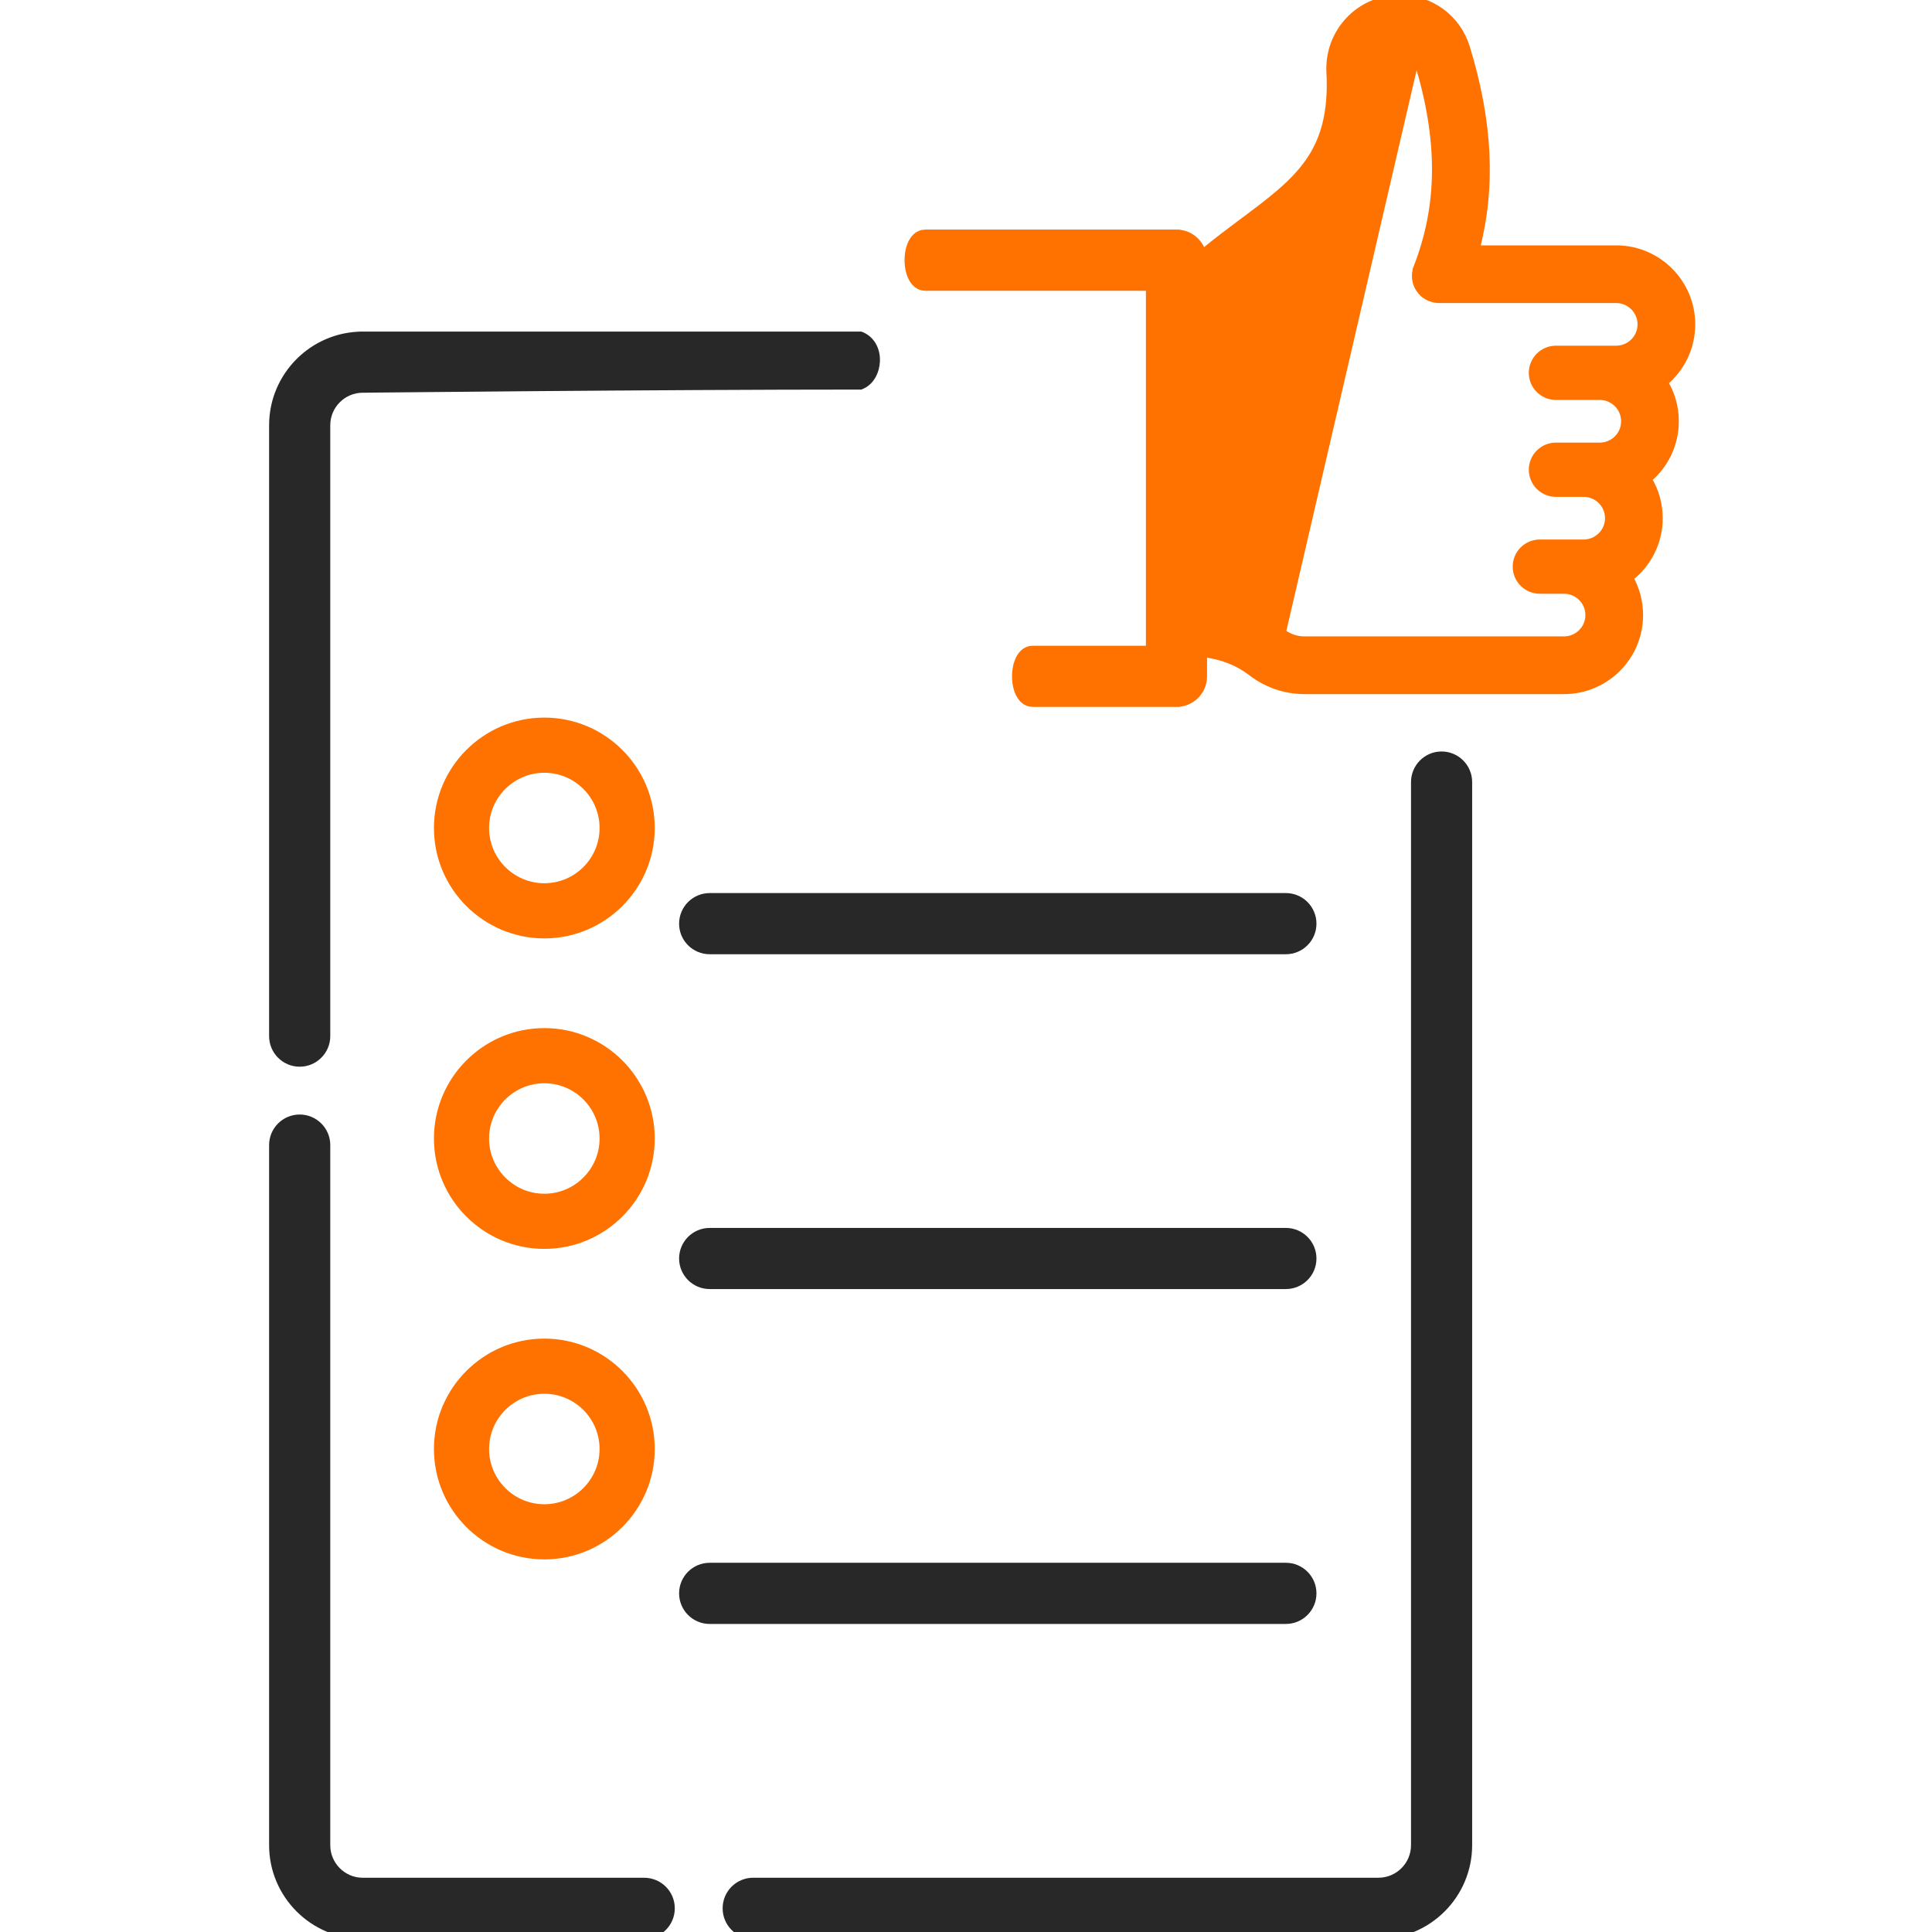
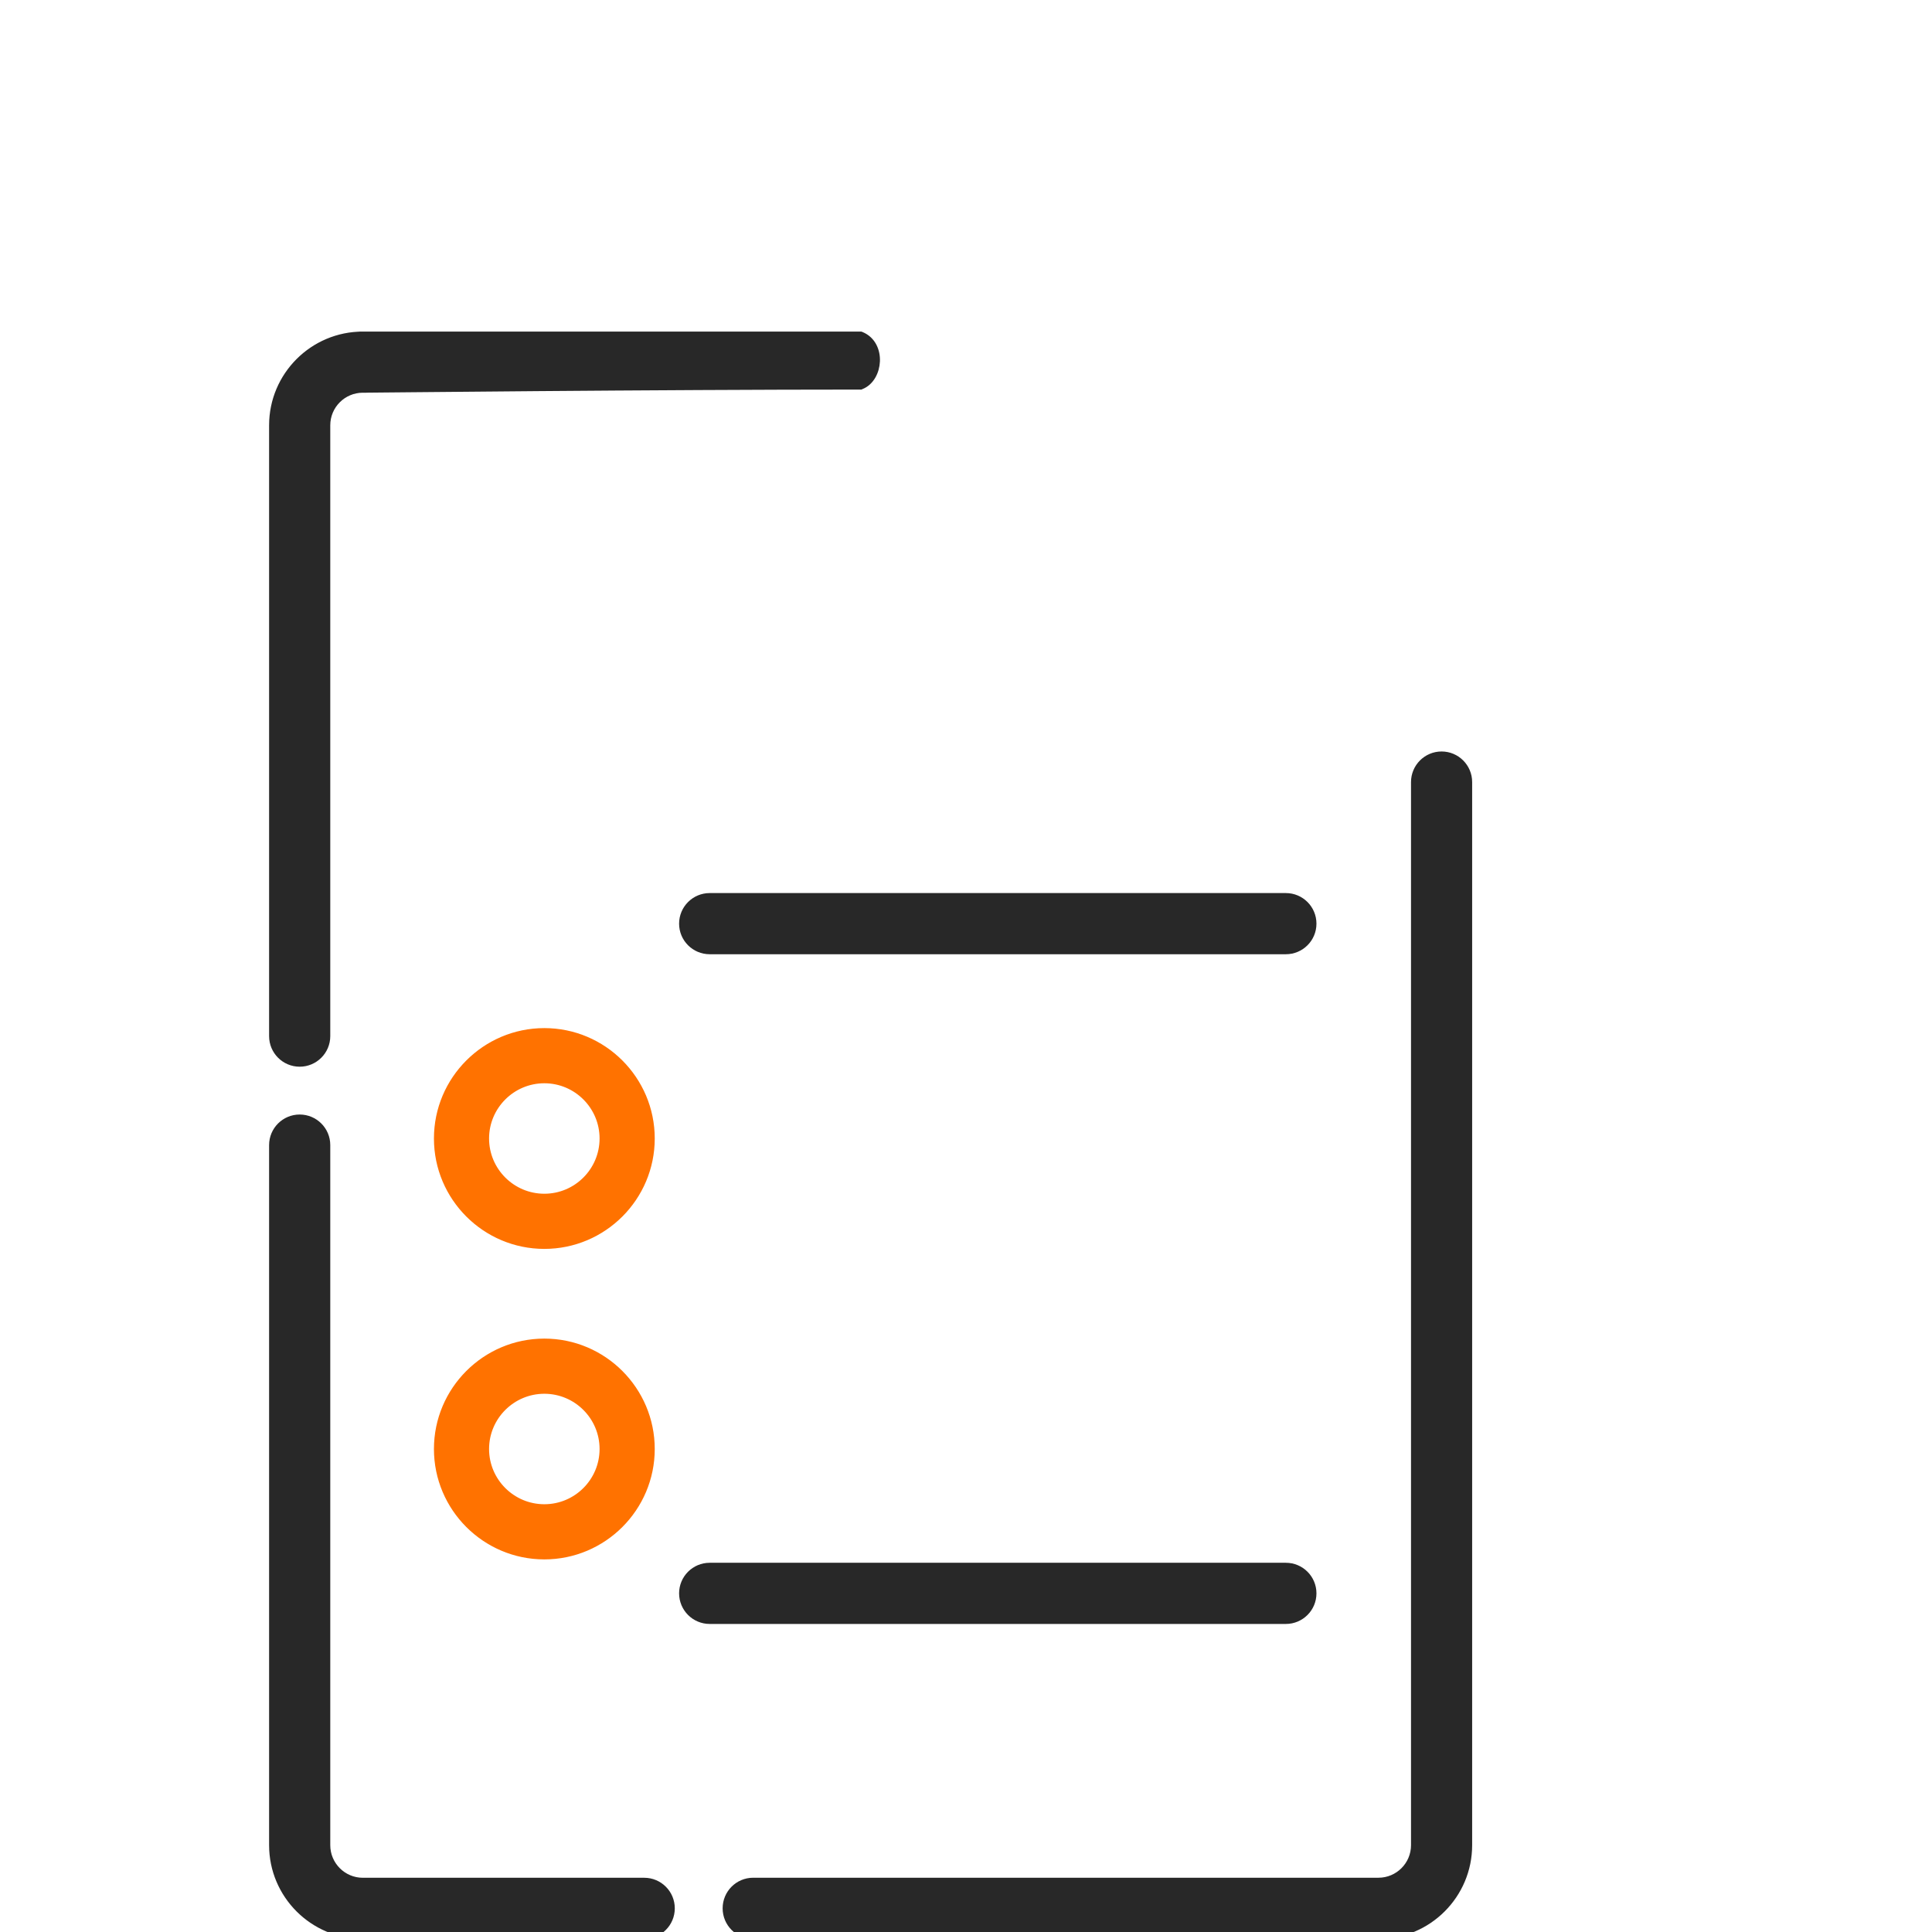
<svg xmlns="http://www.w3.org/2000/svg" width="56" height="56" viewBox="0 0 56 56" fill="none">
  <g clip-path="url(#clip0)">
    <path d="M10.516 11.283L10.517 11.283L10.516 11.183L10.518 11.283L10.518 11.283L10.519 11.283L10.524 11.283L10.542 11.283L10.616 11.282L10.901 11.279C11.149 11.277 11.51 11.273 11.961 11.269C12.863 11.26 14.125 11.249 15.567 11.237C18.452 11.214 22.054 11.192 24.928 11.192H24.947L24.965 11.184C25.243 11.073 25.393 10.765 25.405 10.473C25.418 10.176 25.291 9.854 24.967 9.718L24.948 9.711H24.928H24.894H24.861H24.827H24.793H24.759H24.725H24.691H24.657H24.622H24.588H24.554H24.519H24.485H24.45H24.416H24.381H24.346H24.311H24.277H24.242H24.207H24.172H24.137H24.102H24.067H24.031H23.996H23.961H23.925H23.89H23.855H23.819H23.783H23.748H23.712H23.676H23.641H23.605H23.569H23.533H23.497H23.461H23.425H23.389H23.353H23.317H23.28H23.244H23.208H23.171H23.135H23.099H23.062H23.026H22.989H22.953H22.916H22.879H22.843H22.806H22.769H22.732H22.695H22.659H22.622H22.585H22.548H22.511H22.474H22.437H22.399H22.362H22.325H22.288H22.251H22.213H22.176H22.139H22.102H22.064H22.027H21.989H21.952H21.915H21.877H21.84H21.802H21.765H21.727H21.689H21.652H21.614H21.577H21.539H21.501H21.464H21.426H21.388H21.35H21.313H21.275H21.237H21.199H21.162H21.124H21.086H21.048H21.01H20.972H20.934H20.896H20.858H20.821H20.783H20.745H20.707H20.669H20.631H20.593H20.555H20.517H20.479H20.441H20.403H20.365H20.327H20.289H20.251H20.213H20.175H20.137H20.099H20.061H20.023H19.985H19.947H19.91H19.872H19.834H19.796H19.758H19.72H19.682H19.644H19.606H19.568H19.53H19.492H19.454H19.416H19.379H19.341H19.303H19.265H19.227H19.189H19.152H19.114H19.076H19.038H19.001H18.963H18.925H18.888H18.85H18.812H18.775H18.737H18.7H18.662H18.625H18.587H18.549H18.512H18.474H18.437H18.4H18.362H18.325H18.288H18.25H18.213H18.176H18.139H18.102H18.064H18.027H17.99H17.953H17.916H17.879H17.842H17.805H17.768H17.731H17.695H17.658H17.621H17.584H17.547H17.511H17.474H17.438H17.401H17.365H17.328H17.292H17.255H17.219H17.183H17.146H17.11H17.074H17.038H17.002H16.966H16.93H16.894H16.858H16.822H16.786H16.75H16.715H16.679H16.643H16.608H16.573H16.537H16.502H16.466H16.431H16.396H16.36H16.325H16.29H16.255H16.22H16.185H16.15H16.116H16.081H16.046H16.011H15.977H15.942H15.908H15.873H15.839H15.805H15.771H15.736H15.702H15.668H15.634H15.601H15.567H15.533H15.499H15.466H15.432H15.399H15.365H15.332H15.298H15.265H15.232H15.199H15.166H15.133H15.1H15.067H15.035H15.002H14.969H14.937H14.905H14.872H14.84H14.808H14.775H14.743H14.712H14.68H14.648H14.616H14.585H14.553H14.521H14.49H14.459H14.428H14.396H14.365H14.334H14.303H14.273H14.242H14.211H14.181H14.15H14.12H14.09H14.06H14.03H13.999H13.97H13.94H13.91H13.88H13.851H13.821H13.792H13.763H13.734H13.705H13.676H13.647H13.618H13.589H13.561H13.532H13.504H13.476H13.447H13.419H13.391H13.363H13.336H13.308H13.28H13.253H13.226H13.198H13.171H13.144H13.117H13.09H13.064H13.037H13.011H12.984H12.958H12.932H12.906H12.88H12.854H12.828H12.803H12.777H12.752H12.726H12.701H12.676H12.651H12.626H12.602H12.577H12.553H12.528H12.504H12.48H12.456H12.432H12.408H12.385H12.361H12.338H12.315H12.291H12.268H12.246H12.223H12.2H12.178H12.155H12.133H12.111H12.089H12.067H12.046H12.024H12.002H11.981H11.96H11.939H11.918H11.897H11.876H11.856H11.835H11.815H11.795H11.775H11.755H11.735H11.716H11.696H11.677H11.658H11.639H11.62H11.601H11.583H11.564H11.546H11.528H11.51H11.492H11.474H11.456H11.439H11.421H11.404H11.387H11.37H11.354H11.337H11.321H11.305H11.288H11.272H11.257H11.241H11.225H11.21H11.195H11.18H11.165H11.15H11.135H11.121H11.107H11.093H11.079H11.065H11.051H11.038H11.024H11.011H10.998H10.985H10.973H10.96H10.948H10.935H10.923H10.912H10.9H10.888H10.877H10.866H10.855H10.844H10.833H10.822H10.812H10.802H10.792H10.782H10.772H10.763H10.753H10.744H10.735H10.726H10.718H10.709H10.701H10.693H10.685H10.677H10.669H10.662H10.655H10.648H10.641H10.634H10.628H10.621H10.615H10.609H10.603H10.598H10.592H10.587H10.582H10.577H10.572H10.568H10.563H10.559H10.555H10.552H10.548H10.545H10.541H10.538H10.536H10.533H10.53H10.528H10.526H10.524H10.523H10.521H10.52H10.519H10.518H10.517H10.517H10.516L10.516 9.811V9.711C9.074 9.711 7.9 10.884 7.9 12.327V30.032C7.9 30.466 8.252 30.819 8.686 30.819C9.12 30.819 9.473 30.467 9.473 30.032V12.327C9.473 11.751 9.941 11.283 10.516 11.283Z" fill="#282828" stroke="#282828" stroke-width="0.2" />
    <path d="M21.832 56.1H39.955C41.398 56.1 42.571 54.926 42.571 53.483V22.669C42.571 22.235 42.219 21.882 41.785 21.882C41.351 21.882 40.999 22.235 40.999 22.669V53.483C40.999 54.059 40.53 54.527 39.955 54.527H21.832C21.397 54.527 21.046 54.879 21.046 55.314C21.046 55.748 21.397 56.1 21.832 56.1Z" fill="#282828" stroke="#282828" stroke-width="0.2" />
    <path d="M10.516 56.1H18.673C19.107 56.1 19.459 55.748 19.459 55.314C19.459 54.879 19.107 54.528 18.673 54.528H10.516C9.941 54.528 9.473 54.059 9.473 53.484V33.191C9.473 32.757 9.121 32.405 8.686 32.405C8.252 32.405 7.9 32.757 7.9 33.191V53.484C7.9 54.927 9.074 56.1 10.516 56.1Z" fill="#282828" stroke="#282828" stroke-width="0.2" />
-     <path d="M12.678 24C12.678 25.709 14.069 27.1 15.778 27.1C17.487 27.1 18.878 25.709 18.878 24C18.878 22.29 17.487 20.9 15.778 20.9C14.069 20.9 12.678 22.29 12.678 24ZM14.076 24C14.076 23.062 14.84 22.299 15.778 22.299C16.716 22.299 17.479 23.062 17.479 24C17.479 24.938 16.716 25.701 15.778 25.701C14.84 25.701 14.076 24.938 14.076 24Z" fill="#FF7200" stroke="#FF7200" stroke-width="0.2" />
    <path d="M20.571 27.559H37.271C37.706 27.559 38.058 27.207 38.058 26.773C38.058 26.338 37.706 25.986 37.271 25.986H20.571C20.137 25.986 19.784 26.338 19.784 26.773C19.784 27.207 20.136 27.559 20.571 27.559Z" fill="#282828" stroke="#282828" stroke-width="0.2" />
-     <path d="M12.678 33C12.678 34.71 14.069 36.1 15.778 36.1C17.487 36.1 18.878 34.71 18.878 33C18.878 31.291 17.487 29.9 15.778 29.9C14.069 29.9 12.678 31.291 12.678 33ZM14.076 33C14.076 32.062 14.84 31.299 15.778 31.299C16.716 31.299 17.479 32.062 17.479 33C17.479 33.938 16.716 34.701 15.778 34.701C14.84 34.701 14.076 33.938 14.076 33Z" fill="#FF7200" stroke="#FF7200" stroke-width="0.2" />
-     <path d="M20.571 37.264H37.271C37.706 37.264 38.058 36.913 38.058 36.478C38.058 36.044 37.706 35.692 37.271 35.692H20.571C20.137 35.692 19.784 36.044 19.784 36.478C19.784 36.913 20.137 37.264 20.571 37.264Z" fill="#282828" stroke="#282828" stroke-width="0.2" />
+     <path d="M12.678 33C12.678 34.71 14.069 36.1 15.778 36.1C17.487 36.1 18.878 34.71 18.878 33C18.878 31.291 17.487 29.9 15.778 29.9C14.069 29.9 12.678 31.291 12.678 33ZM14.076 33C14.076 32.062 14.84 31.299 15.778 31.299C16.716 31.299 17.479 32.062 17.479 33C17.479 33.938 16.716 34.701 15.778 34.701C14.84 34.701 14.076 33.938 14.076 33" fill="#FF7200" stroke="#FF7200" stroke-width="0.2" />
    <path d="M12.678 42C12.678 43.709 14.069 45.1 15.778 45.1C17.487 45.1 18.878 43.709 18.878 42C18.878 40.291 17.487 38.9 15.778 38.9C14.069 38.9 12.678 40.291 12.678 42ZM14.076 42C14.076 41.062 14.84 40.299 15.778 40.299C16.716 40.299 17.479 41.062 17.479 42C17.479 42.938 16.716 43.701 15.778 43.701C14.84 43.701 14.076 42.938 14.076 42Z" fill="#FF7200" stroke="#FF7200" stroke-width="0.2" />
    <path d="M20.571 46.971H37.271C37.706 46.971 38.058 46.619 38.058 46.184C38.058 45.75 37.706 45.398 37.271 45.398H20.571C20.136 45.398 19.784 45.75 19.784 46.184C19.784 46.619 20.137 46.971 20.571 46.971Z" fill="#282828" stroke="#282828" stroke-width="0.2" />
-     <path d="M41.072 7.748L40.979 7.712L40.979 7.712L41.072 7.748ZM41.072 7.748C40.989 7.96 41.017 8.198 41.144 8.385C41.272 8.572 41.484 8.684 41.711 8.684H46.846C47.242 8.684 47.565 9.006 47.565 9.402C47.565 9.798 47.242 10.12 46.846 10.12H45.1C44.721 10.12 44.413 10.428 44.413 10.807C44.413 11.186 44.721 11.493 45.1 11.493H46.371C46.767 11.493 47.089 11.815 47.089 12.211C47.089 12.607 46.767 12.929 46.371 12.929H45.1C44.721 12.929 44.413 13.236 44.413 13.615C44.413 13.994 44.721 14.302 45.1 14.302H45.904C46.3 14.302 46.622 14.624 46.622 15.02C46.622 15.415 46.3 15.738 45.904 15.738H44.633C44.254 15.738 43.946 16.045 43.946 16.424C43.946 16.803 44.254 17.11 44.633 17.11H45.335C45.731 17.11 46.053 17.432 46.053 17.828C46.053 18.224 45.731 18.546 45.335 18.546H37.803C37.58 18.546 37.356 18.469 37.173 18.329L41.004 1.84L41.004 1.84L41.1 1.811C41.785 4.058 41.776 5.945 41.072 7.748ZM33.315 8.328V9.299L33.315 9.299V9.304V18.234H33.315L33.315 18.238V18.817H33.313H33.31H33.307H33.303H33.3H33.296H33.293H33.289H33.286H33.282H33.278H33.274H33.271H33.267H33.263H33.259H33.255H33.251H33.247H33.243H33.239H33.234H33.23H33.226H33.221H33.217H33.212H33.208H33.203H33.199H33.194H33.19H33.185H33.18H33.175H33.171H33.166H33.161H33.156H33.151H33.146H33.141H33.136H33.131H33.126H33.12H33.115H33.11H33.104H33.099H33.093H33.088H33.083H33.077H33.072H33.066H33.06H33.054H33.049H33.043H33.037H33.031H33.026H33.02H33.014H33.008H33.002H32.996H32.989H32.983H32.977H32.971H32.965H32.959H32.952H32.946H32.94H32.933H32.927H32.92H32.914H32.907H32.901H32.894H32.888H32.881H32.874H32.867H32.861H32.854H32.847H32.84H32.834H32.827H32.82H32.813H32.806H32.799H32.792H32.785H32.777H32.77H32.763H32.756H32.749H32.742H32.734H32.727H32.72H32.712H32.705H32.697H32.69H32.682H32.675H32.667H32.66H32.652H32.645H32.637H32.63H32.622H32.614H32.606H32.599H32.591H32.583H32.575H32.568H32.56H32.552H32.544H32.536H32.528H32.52H32.512H32.504H32.496H32.488H32.48H32.472H32.464H32.456H32.447H32.439H32.431H32.423H32.414H32.406H32.398H32.39H32.381H32.373H32.365H32.356H32.348H32.34H32.331H32.323H32.314H32.306H32.297H32.289H32.28H32.272H32.263H32.255H32.246H32.237H32.229H32.22H32.212H32.203H32.194H32.185H32.177H32.168H32.159H32.151H32.142H32.133H32.124H32.115H32.107H32.098H32.089H32.08H32.071H32.062H32.053H32.045H32.036H32.027H32.018H32.009H32H31.991H31.982H31.973H31.964H31.955H31.946H31.937H31.928H31.919H31.91H31.901H31.892H31.883H31.874H31.865H31.856H31.847H31.837H31.828H31.819H31.81H31.801H31.792H31.783H31.774H31.765H31.755H31.746H31.737H31.728H31.719H31.71H31.701H31.691H31.682H31.673H31.664H31.655H31.645H31.636H31.627H31.618H31.609H31.599H31.59H31.581H31.572H31.563H31.553H31.544H31.535H31.526H31.517H31.508H31.498H31.489H31.48H31.471H31.462H31.453H31.443H31.434H31.425H31.416H31.407H31.397H31.388H31.379H31.37H31.361H31.352H31.343H31.333H31.324H31.315H31.306H31.297H31.288H31.279H31.27H31.26H31.251H31.242H31.233H31.224H31.215H31.206H31.197H31.188H31.179H31.17H31.161H31.152H31.143H31.134H31.125H31.116H31.107H31.098H31.089H31.08H31.071H31.062H31.053H31.044H31.035H31.027H31.018H31.009H31H30.991H30.982H30.974H30.965H30.956H30.947H30.939H30.93H30.921H30.912H30.904H30.895H30.886H30.878H30.869H30.86H30.852H30.843H30.835H30.826H30.817H30.809H30.8H30.792H30.784H30.775H30.767H30.758H30.75H30.741H30.733H30.725H30.716H30.708H30.7H30.691H30.683H30.675H30.667H30.658H30.65H30.642H30.634H30.626H30.618H30.61H30.602H30.593H30.585H30.578H30.57H30.562H30.554H30.546H30.538H30.53H30.522H30.514H30.506H30.499H30.491H30.483H30.476H30.468H30.46H30.453H30.445H30.438H30.43H30.422H30.415H30.407H30.4H30.393H30.385H30.378H30.37H30.363H30.356H30.349H30.341H30.334H30.327H30.32H30.313H30.306H30.299H30.292H30.285H30.278H30.271H30.264H30.257H30.25H30.243H30.236H30.23H30.223H30.216H30.21H30.203H30.196H30.19H30.183H30.177H30.17H30.164H30.157H30.151H30.145H30.139H30.132H30.126H30.12H30.114H30.108H30.101H30.095H30.089H30.083H30.077H30.071H30.066H30.06H30.054H30.048H30.042H30.037H30.031H30.025H30.02H30.014H30.009H30.003H29.998H29.992H29.987H29.982H29.977H29.971H29.966H29.961H29.956H29.951H29.946H29.941H29.936C29.751 18.817 29.622 18.938 29.546 19.086C29.469 19.233 29.434 19.421 29.434 19.604C29.434 19.786 29.469 19.975 29.546 20.122C29.622 20.269 29.751 20.39 29.936 20.39H29.941H29.946H29.951H29.956H29.961H29.966H29.972H29.977H29.982H29.988H29.993H29.999H30.005H30.01H30.016H30.022H30.028H30.034H30.04H30.046H30.052H30.058H30.064H30.07H30.076H30.082H30.089H30.095H30.102H30.108H30.115H30.121H30.128H30.135H30.141H30.148H30.155H30.162H30.169H30.176H30.183H30.19H30.197H30.204H30.211H30.219H30.226H30.233H30.241H30.248H30.256H30.263H30.271H30.278H30.286H30.294H30.301H30.309H30.317H30.325H30.333H30.34H30.349H30.357H30.365H30.373H30.381H30.389H30.397H30.405H30.414H30.422H30.43H30.439H30.447H30.456H30.464H30.473H30.481H30.49H30.499H30.507H30.516H30.525H30.534H30.543H30.552H30.56H30.569H30.578H30.587H30.596H30.605H30.614H30.624H30.633H30.642H30.651H30.661H30.67H30.679H30.689H30.698H30.707H30.717H30.726H30.736H30.745H30.755H30.765H30.774H30.784H30.794H30.803H30.813H30.823H30.832H30.842H30.852H30.862H30.872H30.882H30.892H30.902H30.912H30.922H30.932H30.942H30.952H30.962H30.972H30.982H30.992H31.003H31.013H31.023H31.033H31.044H31.054H31.064H31.075H31.085H31.096H31.106H31.116H31.127H31.137H31.148H31.158H31.169H31.179H31.19H31.2H31.211H31.222H31.232H31.243H31.254H31.264H31.275H31.286H31.296H31.307H31.318H31.329H31.339H31.35H31.361H31.372H31.383H31.393H31.404H31.415H31.426H31.437H31.448H31.459H31.47H31.481H31.492H31.503H31.514H31.524H31.535H31.547H31.558H31.569H31.58H31.591H31.602H31.613H31.624H31.635H31.646H31.657H31.668H31.679H31.69H31.701H31.712H31.724H31.735H31.746H31.757H31.768H31.779H31.79H31.801H31.812H31.824H31.835H31.846H31.857H31.868H31.879H31.89H31.902H31.913H31.924H31.935H31.946H31.957H31.968H31.98H31.991H32.002H32.013H32.024H32.035H32.047H32.058H32.069H32.08H32.091H32.102H32.113H32.124H32.135H32.147H32.158H32.169H32.18H32.191H32.202H32.213H32.224H32.235H32.246H32.257H32.268H32.279H32.29H32.301H32.312H32.323H32.334H32.345H32.356H32.367H32.378H32.389H32.4H32.411H32.422H32.432H32.443H32.454H32.465H32.476H32.487H32.498H32.508H32.519H32.53H32.541H32.551H32.562H32.573H32.583H32.594H32.605H32.615H32.626H32.637H32.647H32.658H32.668H32.679H32.689H32.7H32.71H32.721H32.731H32.742H32.752H32.762H32.773H32.783H32.794H32.804H32.814H32.824H32.835H32.845H32.855H32.865H32.875H32.885H32.896H32.906H32.916H32.926H32.936H32.946H32.956H32.966H32.975H32.985H32.995H33.005H33.015H33.025H33.035H33.044H33.054H33.064H33.073H33.083H33.092H33.102H33.111H33.121H33.13H33.14H33.149H33.159H33.168H33.177H33.187H33.196H33.205H33.214H33.224H33.233H33.242H33.251H33.26H33.269H33.278H33.287H33.296H33.304H33.313H33.322H33.331H33.34H33.348H33.357H33.366H33.374H33.383H33.391H33.4H33.408H33.417H33.425H33.433H33.441H33.45H33.458H33.466H33.474H33.482H33.49H33.498H33.506H33.514H33.522H33.53H33.538H33.546H33.553H33.561H33.569H33.576H33.584H33.591H33.599H33.606H33.614H33.621H33.628H33.635H33.642H33.65H33.657H33.664H33.671H33.678H33.685H33.692H33.698H33.705H33.712H33.719H33.725H33.732H33.738H33.745H33.751H33.758H33.764H33.77H33.776H33.783H33.789H33.795H33.801H33.807H33.813H33.819H33.825H33.83H33.836H33.842H33.847H33.853H33.858H33.864H33.869H33.874H33.88H33.885H33.89H33.895H33.9H33.905H33.91H33.915H33.92H33.925H33.929H33.934H33.939H33.943H33.948H33.952H33.956H33.961H33.965H33.969H33.973H33.977H33.981H33.985H33.989H33.993H33.997H34.001H34.004H34.008H34.011H34.015H34.018H34.022H34.025H34.028H34.031H34.034H34.037H34.04H34.043H34.046H34.048H34.051H34.054H34.056H34.059H34.061H34.063H34.066H34.068H34.07H34.072H34.074H34.076H34.078H34.08H34.081H34.083H34.085H34.086H34.088H34.089H34.09H34.091H34.093H34.094H34.095H34.096H34.096H34.097H34.098H34.099H34.099H34.1H34.1H34.1H34.101H34.101H34.101L34.101 20.29V20.39C34.535 20.39 34.887 20.038 34.887 19.604V18.942C35.438 19.027 35.867 19.182 36.278 19.497C36.716 19.833 37.258 20.019 37.803 20.019H45.335C46.543 20.019 47.526 19.036 47.526 17.828C47.526 17.438 47.423 17.07 47.243 16.752C47.761 16.352 48.095 15.724 48.095 15.02C48.095 14.606 47.98 14.218 47.779 13.888C48.257 13.486 48.562 12.883 48.562 12.211C48.562 11.799 48.447 11.414 48.249 11.084C48.73 10.682 49.037 10.078 49.037 9.403C49.037 8.195 48.055 7.212 46.847 7.212H42.792C43.26 5.409 43.163 3.527 42.508 1.382C42.248 0.527 41.469 -0.048 40.571 -0.048C40.018 -0.048 39.483 0.182 39.102 0.584L39.102 0.584C38.721 0.985 38.518 1.532 38.547 2.084L38.647 2.079L38.547 2.085C38.609 3.276 38.375 4.058 37.934 4.69C37.489 5.329 36.829 5.823 36.012 6.432C35.646 6.706 35.254 6.998 34.857 7.328C34.764 6.998 34.461 6.755 34.101 6.755V6.855L34.101 6.755H34.101H34.1H34.1H34.099H34.098H34.097H34.096H34.095H34.094H34.092H34.091H34.089H34.087H34.085H34.083H34.08H34.078H34.075H34.073H34.07H34.067H34.064H34.06H34.057H34.053H34.05H34.046H34.042H34.038H34.034H34.03H34.025H34.021H34.016H34.011H34.006H34.001H33.996H33.991H33.985H33.98H33.974H33.968H33.962H33.956H33.95H33.944H33.937H33.931H33.924H33.917H33.911H33.904H33.897H33.889H33.882H33.874H33.867H33.859H33.851H33.843H33.836H33.827H33.819H33.811H33.802H33.794H33.785H33.776H33.767H33.758H33.749H33.74H33.731H33.721H33.712H33.702H33.692H33.682H33.672H33.662H33.652H33.642H33.632H33.621H33.611H33.6H33.589H33.578H33.567H33.556H33.545H33.534H33.523H33.511H33.499H33.488H33.476H33.464H33.453H33.441H33.428H33.416H33.404H33.392H33.379H33.367H33.354H33.341H33.328H33.316H33.303H33.289H33.276H33.263H33.25H33.236H33.223H33.209H33.196H33.182H33.168H33.154H33.14H33.126H33.112H33.098H33.084H33.069H33.055H33.04H33.026H33.011H32.996H32.982H32.967H32.952H32.937H32.922H32.906H32.891H32.876H32.861H32.845H32.83H32.814H32.798H32.782H32.767H32.751H32.735H32.719H32.703H32.687H32.671H32.654H32.638H32.622H32.605H32.589H32.572H32.556H32.539H32.522H32.505H32.489H32.472H32.455H32.438H32.42H32.403H32.386H32.369H32.352H32.334H32.317H32.299H32.282H32.264H32.247H32.229H32.211H32.194H32.176H32.158H32.14H32.122H32.104H32.086H32.068H32.05H32.032H32.013H31.995H31.977H31.959H31.94H31.922H31.903H31.885H31.866H31.848H31.829H31.81H31.791H31.773H31.754H31.735H31.716H31.698H31.678H31.66H31.641H31.622H31.602H31.583H31.564H31.545H31.526H31.507H31.488H31.468H31.449H31.43H31.41H31.391H31.372H31.352H31.333H31.313H31.294H31.274H31.255H31.235H31.215H31.196H31.176H31.157H31.137H31.117H31.098H31.078H31.058H31.038H31.018H30.999H30.979H30.959H30.939H30.919H30.899H30.88H30.86H30.84H30.82H30.8H30.78H30.76H30.74H30.72H30.7H30.68H30.66H30.64H30.62H30.6H30.58H30.56H30.54H30.52H30.5H30.48H30.46H30.44H30.42H30.4H30.38H30.36H30.34H30.32H30.3H30.279H30.259H30.239H30.22H30.199H30.179H30.159H30.139H30.119H30.099H30.079H30.059H30.04H30.02H30H29.98H29.96H29.94H29.92H29.9H29.88H29.86H29.84H29.821H29.801H29.781H29.761H29.742H29.722H29.702H29.682H29.663H29.643H29.623H29.604H29.584H29.564H29.545H29.525H29.506H29.486H29.467H29.448H29.428H29.409H29.389H29.37H29.351H29.331H29.312H29.293H29.274H29.254H29.235H29.216H29.197H29.178H29.159H29.14H29.121H29.102H29.083H29.064H29.046H29.027H29.008H28.989H28.971H28.952H28.933H28.915H28.896H28.878H28.86H28.841H28.823H28.805H28.786H28.768H28.75H28.732H28.714H28.696H28.678H28.66H28.642H28.624H28.606H28.588H28.571H28.553H28.535H28.518H28.5H28.483H28.465H28.448H28.431H28.414H28.396H28.379H28.362H28.345H28.328H28.311H28.294H28.278H28.261H28.244H28.228H28.211H28.195H28.178H28.162H28.145H28.129H28.113H28.097H28.081H28.065H28.049H28.033H28.017H28.002H27.986H27.97H27.955H27.939H27.924H27.909H27.893H27.878H27.863H27.848H27.833H27.818H27.803H27.789H27.774H27.759H27.745H27.731H27.716H27.702H27.688H27.674H27.66H27.646H27.632H27.618H27.604H27.591H27.577H27.564H27.55H27.537H27.524H27.511H27.497H27.485H27.472H27.459H27.446H27.433H27.421H27.409H27.396H27.384H27.372H27.36H27.348H27.336H27.324H27.312H27.301H27.289H27.278H27.266H27.255H27.244H27.233H27.222H27.211H27.2H27.19H27.179H27.169H27.158H27.148H27.138H27.128H27.118H27.108H27.098H27.089H27.079H27.07H27.06H27.051H27.042H27.033H27.024H27.015H27.007H26.998H26.99H26.981H26.973H26.965H26.957H26.949H26.941H26.934H26.926H26.919H26.911H26.904H26.897H26.89H26.883H26.876H26.87H26.863H26.857H26.851H26.844H26.838H26.832H26.827H26.821C26.636 6.755 26.508 6.876 26.431 7.023C26.354 7.17 26.319 7.359 26.319 7.541C26.319 7.724 26.354 7.912 26.431 8.059C26.508 8.207 26.636 8.328 26.821 8.328H26.827H26.832H26.838H26.844H26.85H26.857H26.863H26.869H26.876H26.882H26.889H26.896H26.903H26.91H26.917H26.924H26.931H26.939H26.946H26.954H26.962H26.969H26.977H26.985H26.993H27.002H27.01H27.018H27.027H27.035H27.044H27.053H27.061H27.07H27.079H27.089H27.098H27.107H27.116H27.126H27.136H27.145H27.155H27.165H27.175H27.185H27.195H27.205H27.215H27.226H27.236H27.247H27.257H27.268H27.279H27.289H27.3H27.311H27.322H27.334H27.345H27.356H27.367H27.379H27.39H27.402H27.414H27.426H27.438H27.45H27.462H27.474H27.486H27.498H27.51H27.523H27.535H27.548H27.56H27.573H27.586H27.598H27.611H27.624H27.637H27.65H27.663H27.677H27.69H27.703H27.717H27.73H27.744H27.757H27.771H27.785H27.799H27.812H27.826H27.84H27.854H27.869H27.883H27.897H27.911H27.925H27.94H27.954H27.969H27.983H27.998H28.013H28.027H28.042H28.057H28.072H28.087H28.102H28.117H28.132H28.147H28.163H28.178H28.193H28.209H28.224H28.239H28.255H28.27H28.286H28.302H28.317H28.333H28.349H28.365H28.381H28.397H28.413H28.429H28.445H28.461H28.477H28.493H28.509H28.526H28.542H28.558H28.575H28.591H28.608H28.624H28.641H28.657H28.674H28.691H28.707H28.724H28.741H28.757H28.774H28.791H28.808H28.825H28.842H28.859H28.876H28.893H28.91H28.927H28.944H28.961H28.979H28.996H29.013H29.03H29.048H29.065H29.082H29.1H29.117H29.135H29.152H29.169H29.187H29.204H29.222H29.24H29.257H29.275H29.292H29.31H29.328H29.345H29.363H29.381H29.399H29.416H29.434H29.452H29.47H29.488H29.505H29.523H29.541H29.559H29.577H29.595H29.613H29.631H29.648H29.666H29.684H29.702H29.72H29.738H29.756H29.774H29.792H29.81H29.828H29.846H29.864H29.882H29.9H29.918H29.936H29.954H29.972H29.99H30.009H30.026H30.045H30.063H30.081H30.099H30.117H30.135H30.153H30.171H30.189H30.207H30.225H30.243H30.261H30.279H30.297H30.315H30.333H30.351H30.369H30.387H30.405H30.423H30.441H30.459H30.477H30.495H30.512H30.53H30.548H30.566H30.584H30.602H30.62H30.637H30.655H30.673H30.691H30.709H30.726H30.744H30.762H30.779H30.797H30.815H30.832H30.85H30.867H30.885H30.902H30.92H30.937H30.955H30.972H30.99H31.007H31.024H31.042H31.059H31.076H31.094H31.111H31.128H31.145H31.163H31.18H31.197H31.214H31.231H31.248H31.265H31.282H31.299H31.316H31.332H31.349H31.366H31.383H31.399H31.416H31.433H31.449H31.466H31.482H31.499H31.515H31.532H31.548H31.564H31.581H31.597H31.613H31.629H31.645H31.662H31.678H31.694H31.709H31.725H31.741H31.757H31.773H31.789H31.804H31.82H31.835H31.851H31.867H31.882H31.897H31.913H31.928H31.943H31.959H31.974H31.989H32.004H32.019H32.034H32.048H32.063H32.078H32.093H32.108H32.122H32.137H32.151H32.166H32.18H32.194H32.209H32.223H32.237H32.251H32.265H32.279H32.293H32.307H32.32H32.334H32.348H32.361H32.375H32.388H32.402H32.415H32.428H32.441H32.455H32.468H32.48H32.493H32.506H32.519H32.532H32.544H32.557H32.569H32.582H32.594H32.606H32.619H32.631H32.643H32.655H32.667H32.678H32.69H32.702H32.714H32.725H32.736H32.748H32.759H32.77H32.781H32.792H32.803H32.814H32.825H32.836H32.846H32.857H32.867H32.878H32.888H32.898H32.909H32.919H32.929H32.938H32.948H32.958H32.968H32.977H32.986H32.996H33.005H33.014H33.023H33.032H33.041H33.05H33.059H33.067H33.076H33.084H33.093H33.101H33.109H33.117H33.125H33.133H33.141H33.148H33.156H33.163H33.171H33.178H33.185H33.192H33.199H33.206H33.213H33.219H33.226H33.232H33.239H33.245H33.251H33.257H33.263H33.269H33.275H33.28H33.286H33.291H33.296H33.301H33.307H33.312H33.315Z" fill="#FF7200" stroke="#FF7200" stroke-width="0.2" />
  </g>
  <defs>
    <clipPath id="clip0">
      <rect width="56" height="56" fill="white" />
    </clipPath>
  </defs>
</svg>